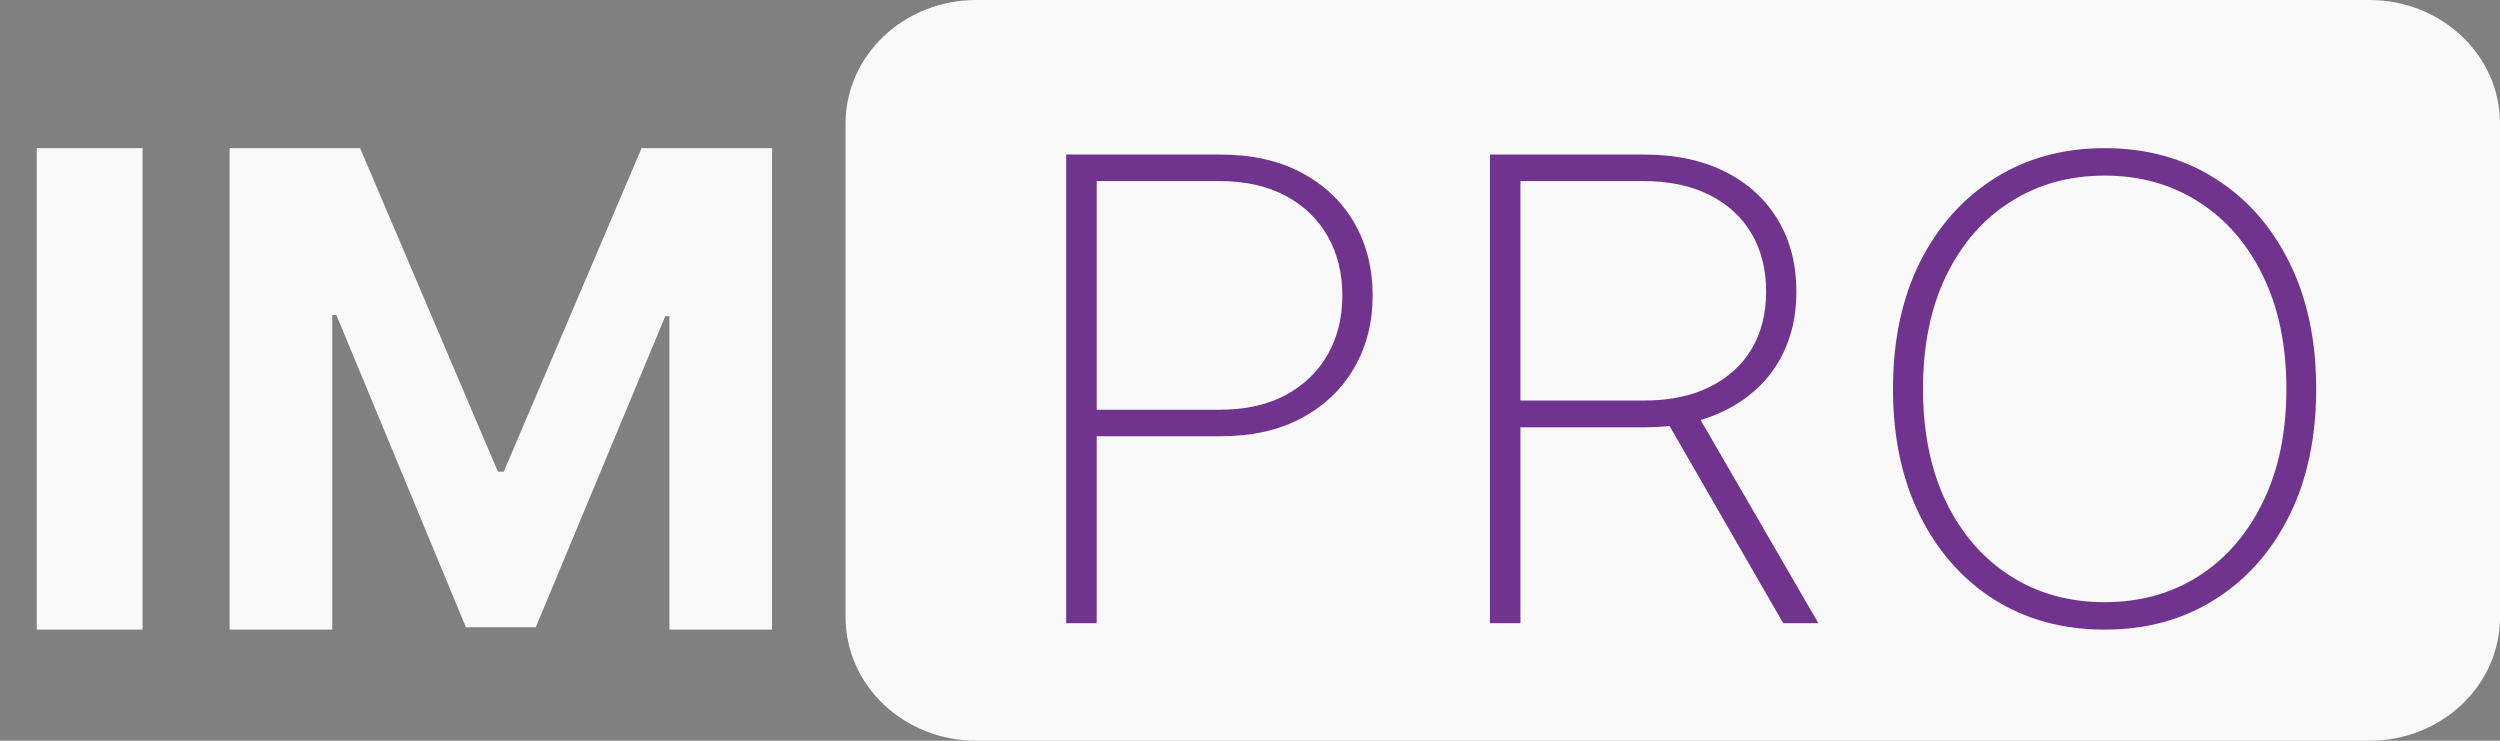
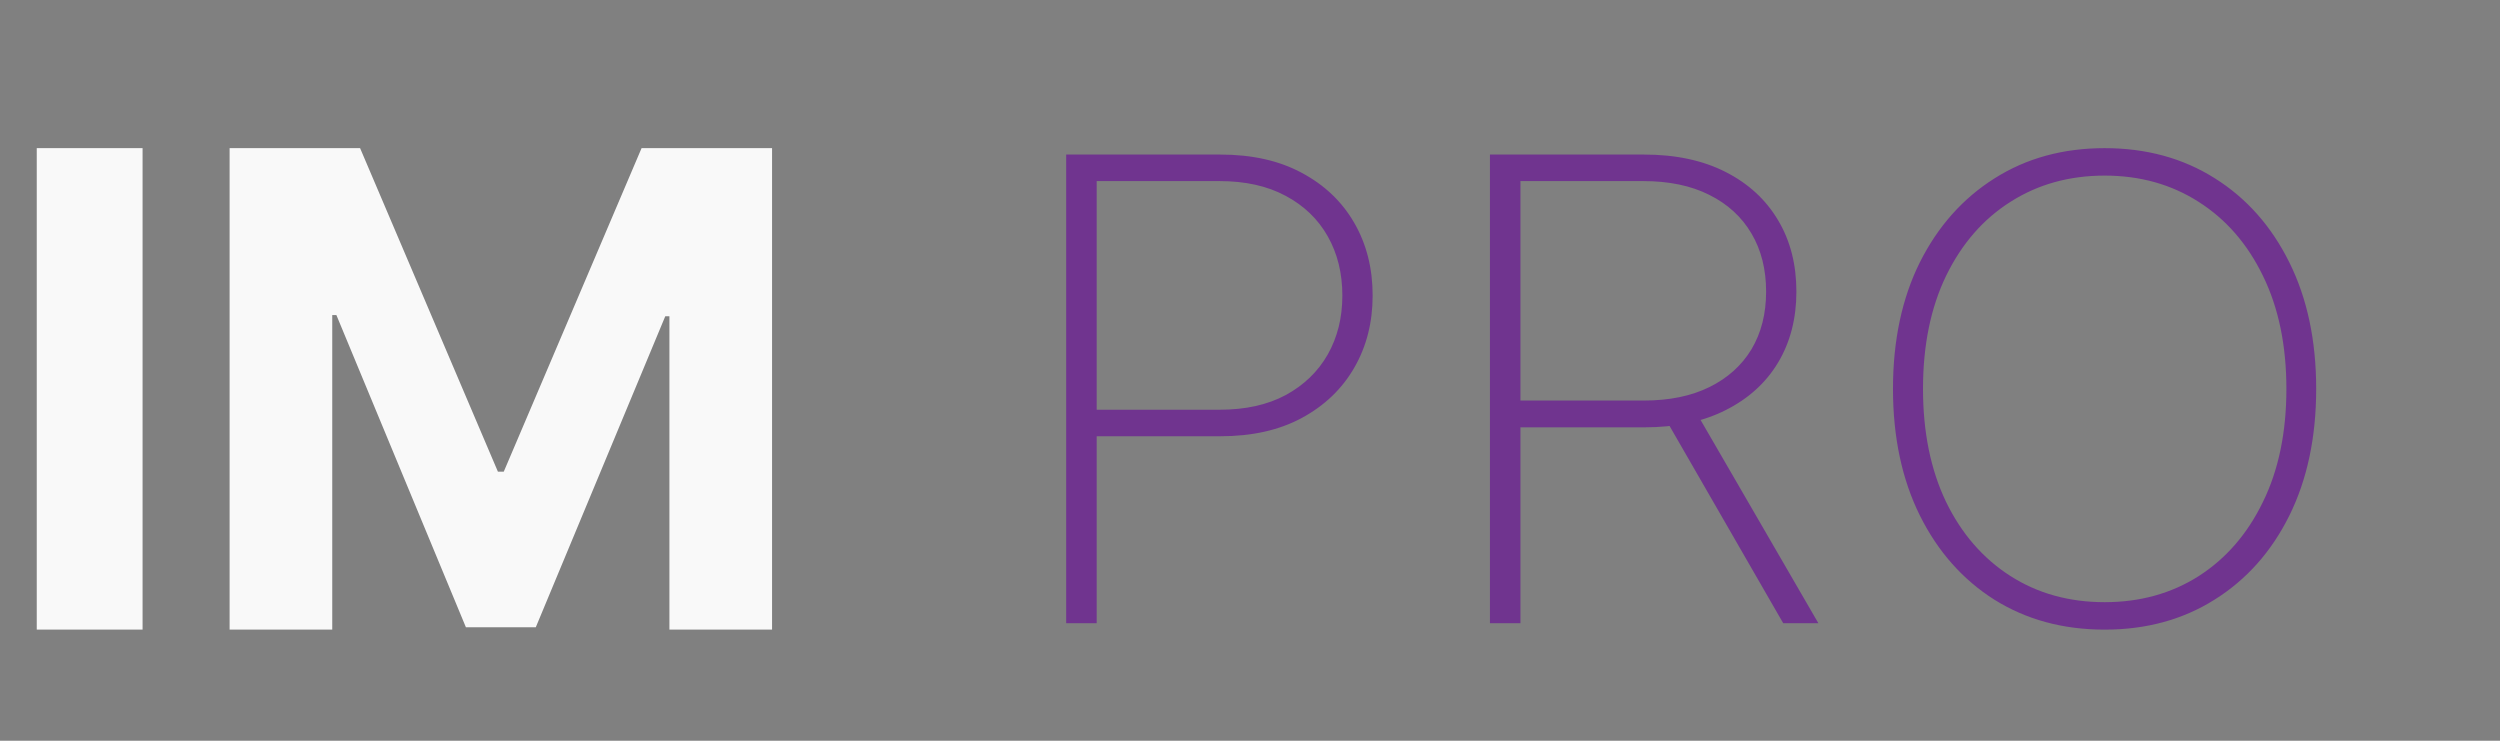
<svg xmlns="http://www.w3.org/2000/svg" width="108" height="32" viewBox="0 0 108 32" fill="none">
  <rect x="0" y="0" width="108" height="32" fill="#808080" stroke="none" />
-   <path d="M6.159 6.4V27.2H1.588V6.4H6.159ZM9.919 6.4H15.556L21.509 20.375H21.763L27.716 6.4H33.353V27.2H28.919V13.662H28.74L23.146 27.098H20.127L14.532 13.611H14.353V27.2H9.919V6.4Z" fill="#F9F9F9" />
-   <path d="M102.358 0H42.172C39.056 0 36.529 2.388 36.529 5.333V26.667C36.529 29.612 39.056 32 42.172 32H102.358C105.474 32 108 29.612 108 26.667V5.333C108 2.388 105.474 0 102.358 0Z" fill="#F9F9F9" />
+   <path d="M6.159 6.4V27.2H1.588V6.4ZM9.919 6.4H15.556L21.509 20.375H21.763L27.716 6.4H33.353V27.2H28.919V13.662H28.74L23.146 27.098H20.127L14.532 13.611H14.353V27.2H9.919V6.4Z" fill="#F9F9F9" />
  <path d="M46.059 26.923V6.677H52.715C54.087 6.677 55.262 6.94 56.239 7.468C57.224 7.995 57.98 8.716 58.507 9.633C59.035 10.549 59.298 11.593 59.298 12.766C59.298 13.926 59.035 14.964 58.507 15.88C57.98 16.797 57.224 17.522 56.239 18.055C55.262 18.583 54.091 18.846 52.726 18.846H46.987V17.7H52.694C53.806 17.7 54.755 17.489 55.543 17.067C56.331 16.638 56.935 16.055 57.357 15.317C57.779 14.572 57.99 13.722 57.99 12.766C57.99 11.804 57.779 10.951 57.357 10.206C56.935 9.461 56.327 8.878 55.532 8.456C54.745 8.034 53.795 7.823 52.684 7.823H47.377V26.923H46.059ZM64.365 26.923V6.677H71.022C72.386 6.677 73.56 6.927 74.545 7.428C75.53 7.929 76.286 8.624 76.813 9.514C77.341 10.397 77.604 11.425 77.604 12.598C77.604 13.758 77.341 14.78 76.813 15.663C76.286 16.54 75.53 17.225 74.545 17.719C73.567 18.214 72.397 18.461 71.032 18.461H65.072V17.304H71.001C72.112 17.304 73.061 17.11 73.849 16.721C74.636 16.332 75.241 15.788 75.663 15.09C76.085 14.384 76.296 13.554 76.296 12.598C76.296 11.636 76.085 10.799 75.663 10.087C75.241 9.369 74.633 8.812 73.838 8.417C73.05 8.021 72.101 7.823 70.99 7.823H65.683V26.923H64.365ZM73.237 17.749L78.554 26.923H77.035L71.749 17.749H73.237ZM100.059 16.8C100.059 18.889 99.672 20.715 98.898 22.277C98.125 23.832 97.049 25.041 95.67 25.905C94.299 26.768 92.716 27.2 90.923 27.2C89.123 27.2 87.533 26.768 86.155 25.905C84.783 25.035 83.711 23.822 82.937 22.267C82.164 20.705 81.777 18.883 81.777 16.8C81.777 14.711 82.164 12.888 82.937 11.333C83.718 9.778 84.794 8.568 86.165 7.705C87.537 6.835 89.123 6.4 90.923 6.4C92.716 6.4 94.299 6.832 95.67 7.695C97.049 8.558 98.125 9.771 98.898 11.333C99.672 12.888 100.059 14.711 100.059 16.8ZM98.772 16.8C98.772 14.922 98.434 13.294 97.759 11.916C97.091 10.539 96.166 9.474 94.985 8.723C93.803 7.965 92.449 7.586 90.923 7.586C89.397 7.586 88.043 7.962 86.862 8.713C85.68 9.458 84.752 10.522 84.076 11.906C83.408 13.284 83.074 14.915 83.074 16.8C83.074 18.665 83.405 20.29 84.066 21.674C84.734 23.051 85.659 24.119 86.84 24.877C88.022 25.635 89.383 26.014 90.923 26.014C92.449 26.014 93.803 25.638 94.985 24.887C96.166 24.129 97.091 23.061 97.759 21.683C98.434 20.306 98.772 18.678 98.772 16.8Z" fill="#70348F" />
</svg>